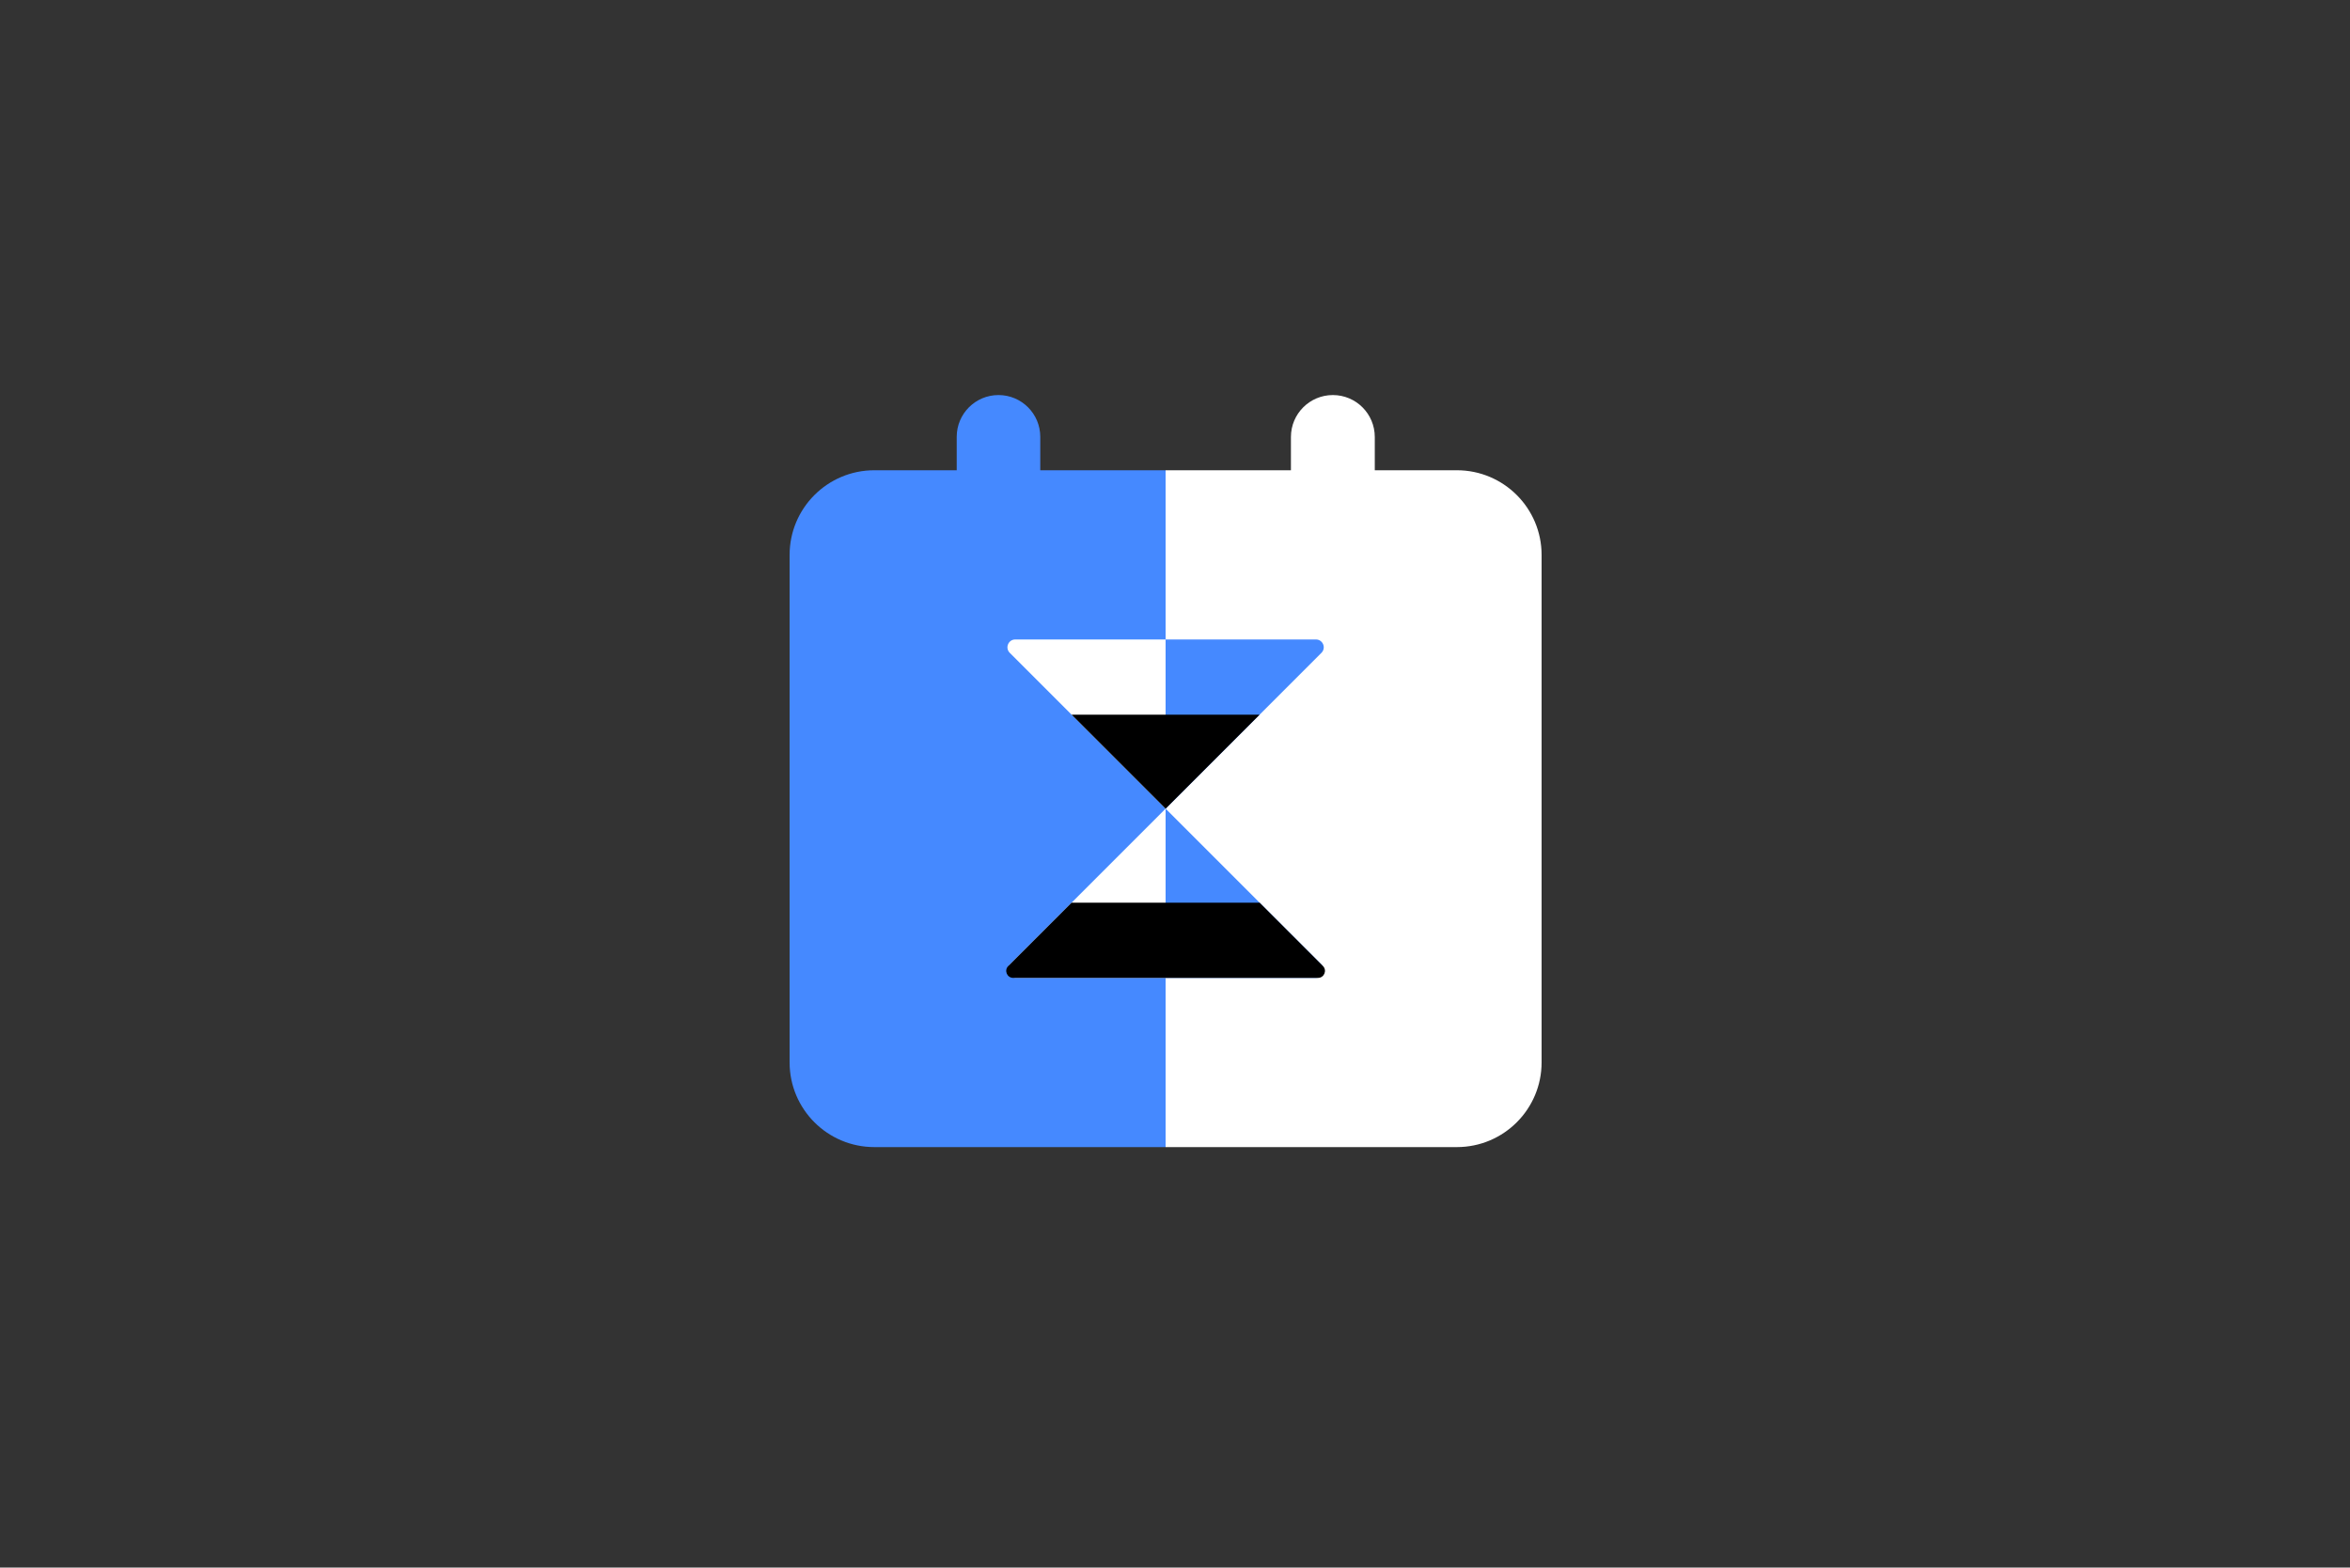
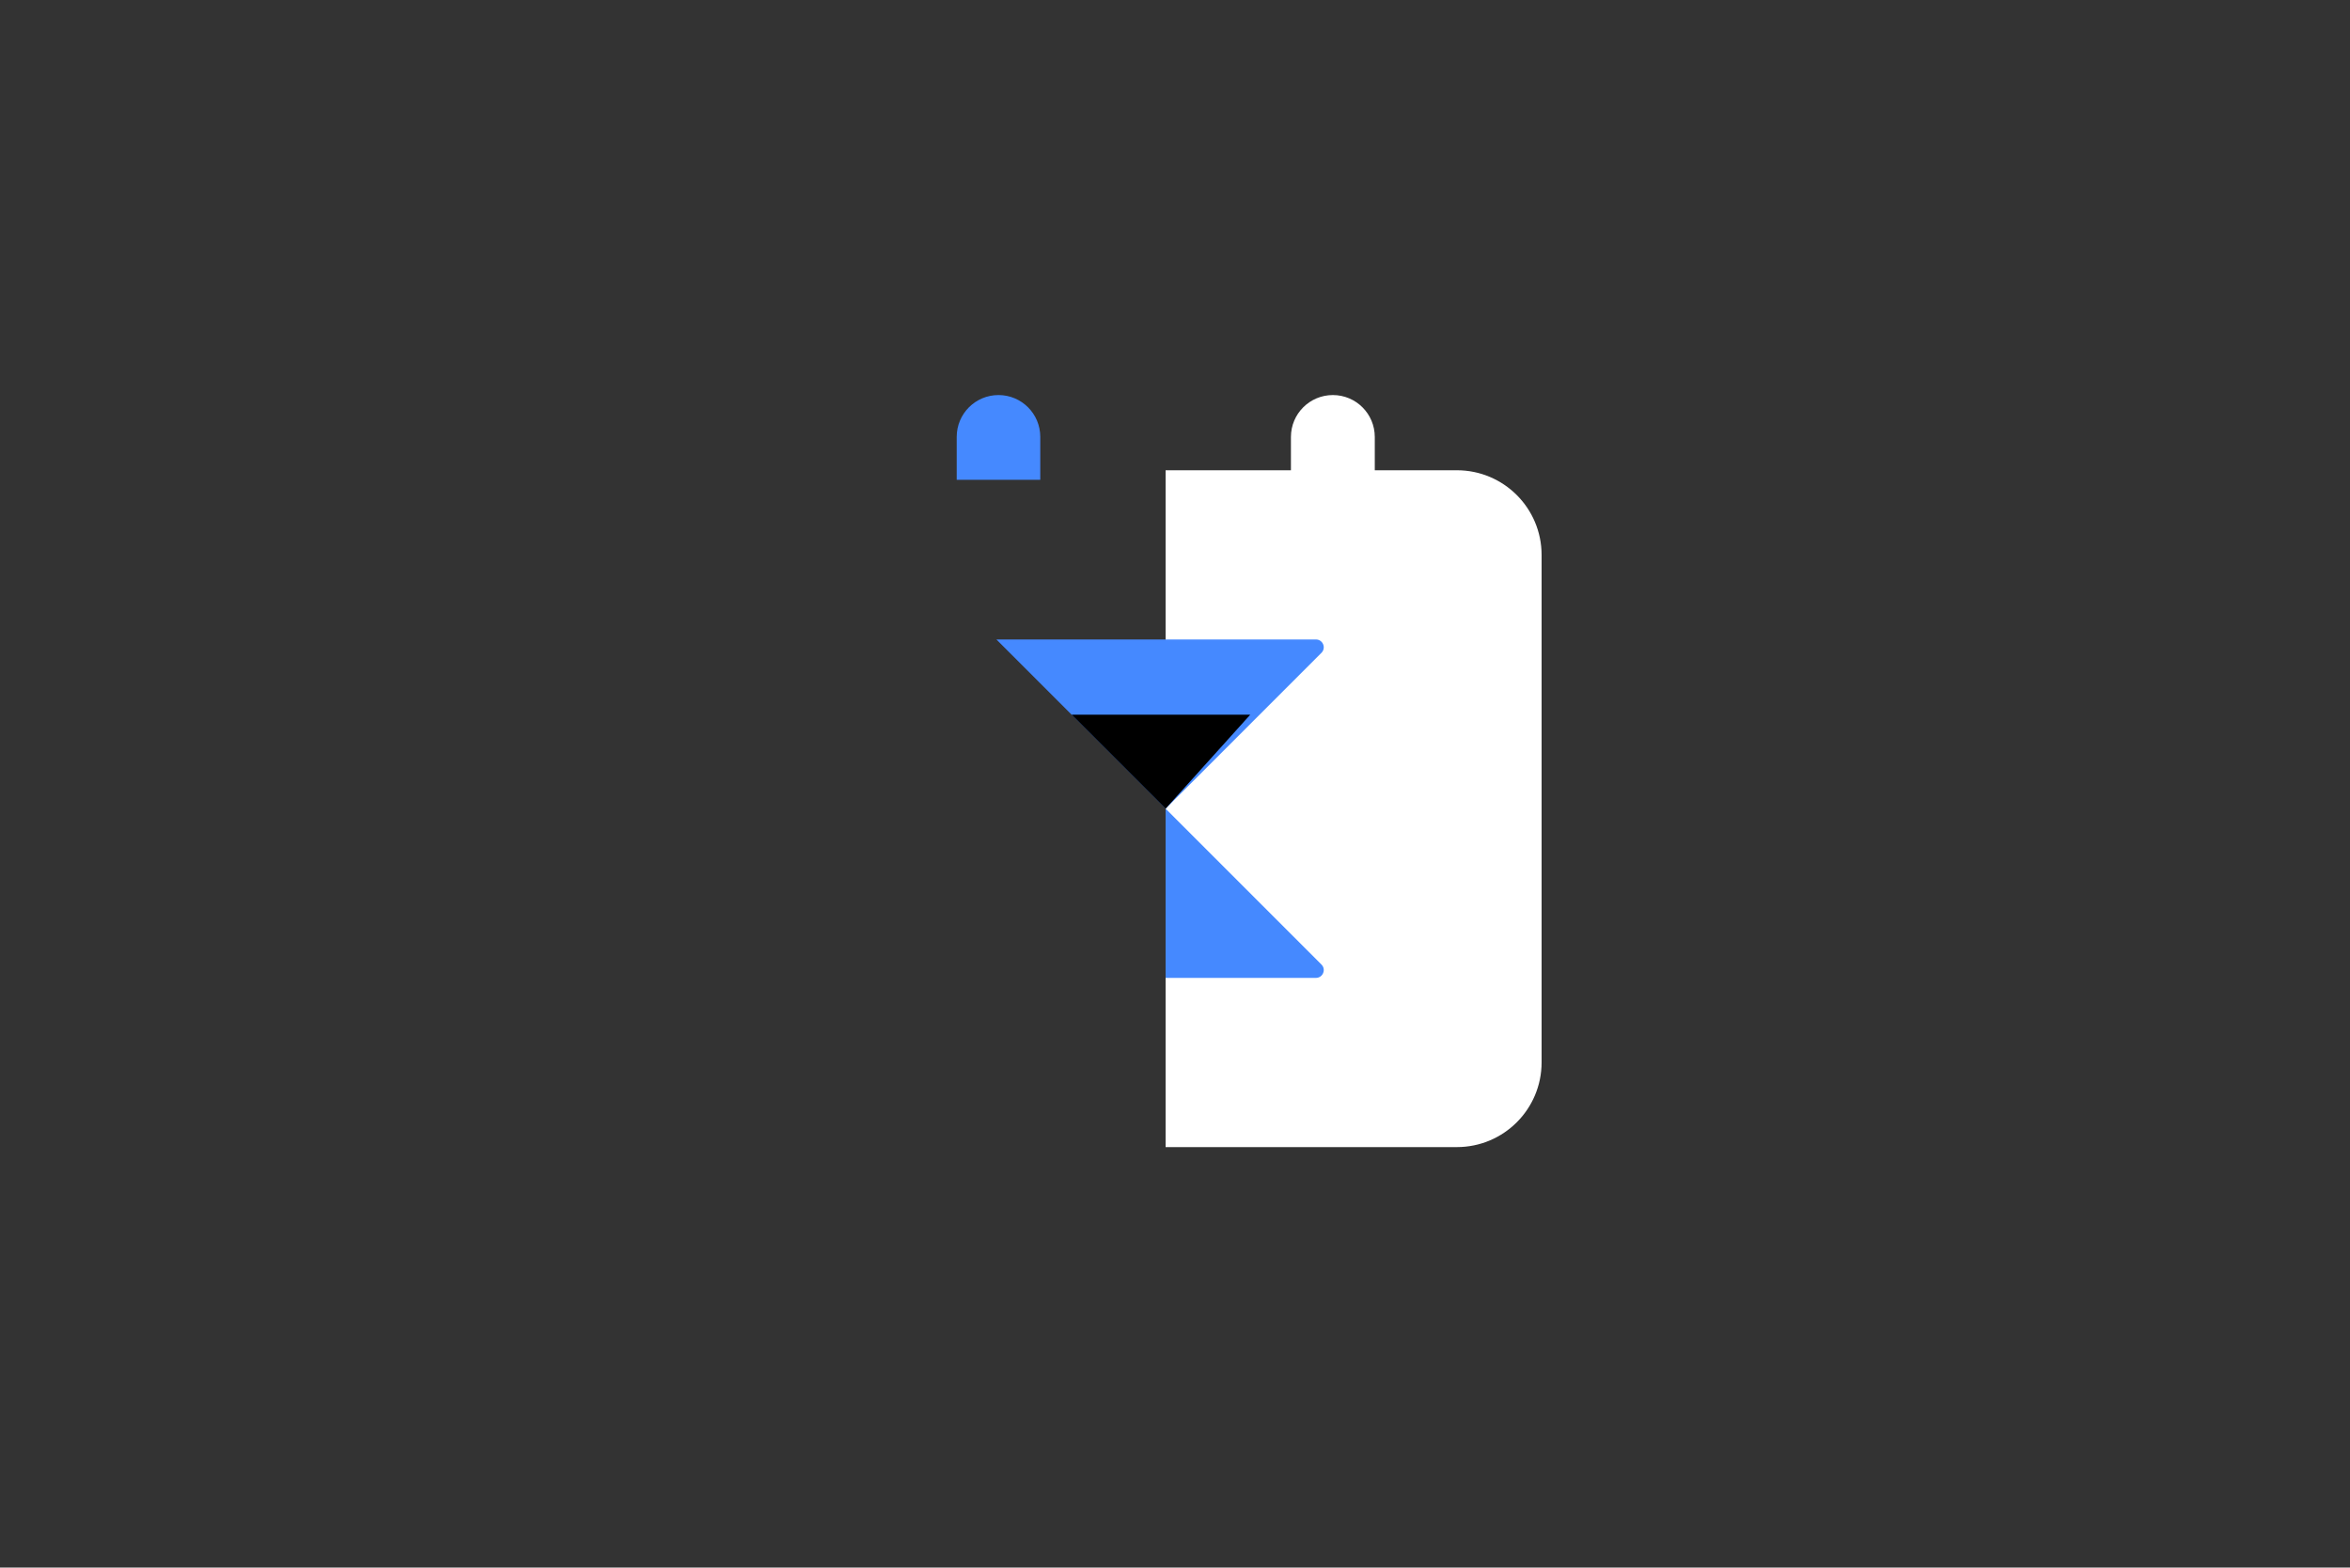
<svg xmlns="http://www.w3.org/2000/svg" width="3000" height="2001" viewBox="0 0 3000 2001" fill="none">
  <rect x="0" y="0" width="3000" height="2001" fill="#333333" stroke="none" />
  <path d="M1648 557.815C1648 528.258 1671.96 504.297 1701.52 504.297V504.297C1731.08 504.297 1755.04 528.258 1755.04 557.815V611.333H1648V557.815Z" fill="white" />
  <path d="M1221.34 557.628C1221.34 528.174 1245.21 504.297 1274.67 504.297V504.297C1304.12 504.297 1328 528.174 1328 557.628V612.444H1221.34V557.628Z" fill="#4589FF" />
  <path d="M1488 1464.3L1488 600.297L1859.85 600.297C1919.58 600.297 1968 648.716 1968 708.444L1968 1356.15C1968 1415.88 1919.58 1464.3 1859.85 1464.3L1488 1464.3Z" fill="white" />
-   <path d="M1116.15 1464.3C1056.42 1464.3 1008 1415.88 1008 1356.15L1008 708.444C1008 648.716 1056.42 600.297 1116.15 600.297L1488 600.297L1488 1464.3L1116.15 1464.3Z" fill="#4589FF" />
  <path d="M1488 1032.3L1272 816.297L1679.9 816.297C1688.79 816.297 1693.25 827.05 1686.96 833.339L1488 1032.3Z" fill="#4589FF" />
-   <path d="M1488 1032.3L1704 1248.3L1296.1 1248.3C1287.21 1248.3 1282.75 1237.54 1289.04 1231.25L1488 1032.3Z" fill="white" />
  <g clip-path="url(#clip0_19109_27625)">
    <path d="M1488 1032.3L1272 1248.3L1679.9 1248.3C1688.79 1248.3 1693.25 1237.54 1686.96 1231.25L1488 1032.3Z" fill="#4589FF" />
  </g>
  <g clip-path="url(#clip1_19109_27625)">
-     <path d="M1488 1032.3L1704 816.297L1296.1 816.297C1287.21 816.297 1282.75 827.05 1289.04 833.339L1488 1032.3Z" fill="white" />
-   </g>
+     </g>
  <g clip-path="url(#clip2_19109_27625)">
    <path d="M1488 1032.3L1688.83 1233.12C1694.43 1238.72 1690.46 1248.3 1682.54 1248.3H1293.46C1285.54 1248.3 1281.57 1238.72 1287.17 1233.12L1488 1032.3Z" fill="black" />
  </g>
  <g clip-path="url(#clip3_19109_27625)">
-     <path d="M1488 1032.3L1287.17 831.471C1281.57 825.871 1285.54 816.297 1293.46 816.297H1682.54C1690.46 816.297 1694.43 825.871 1688.83 831.471L1488 1032.3Z" fill="black" />
+     <path d="M1488 1032.3L1287.17 831.471C1281.57 825.871 1285.54 816.297 1293.46 816.297H1682.54L1488 1032.3Z" fill="black" />
  </g>
  <defs>
    <clipPath id="clip0_19109_27625">
      <rect width="216" height="216" fill="white" transform="translate(1488 1032.3)" />
    </clipPath>
    <clipPath id="clip1_19109_27625">
-       <rect width="216" height="241" fill="white" transform="translate(1272 792.297)" />
-     </clipPath>
+       </clipPath>
    <clipPath id="clip2_19109_27625">
-       <rect width="432" height="96" fill="white" transform="translate(1272 1152.3)" />
-     </clipPath>
+       </clipPath>
    <clipPath id="clip3_19109_27625">
      <rect width="432" height="120" fill="white" transform="matrix(-1 0 0 -1 1704 1032.3)" />
    </clipPath>
  </defs>
</svg>